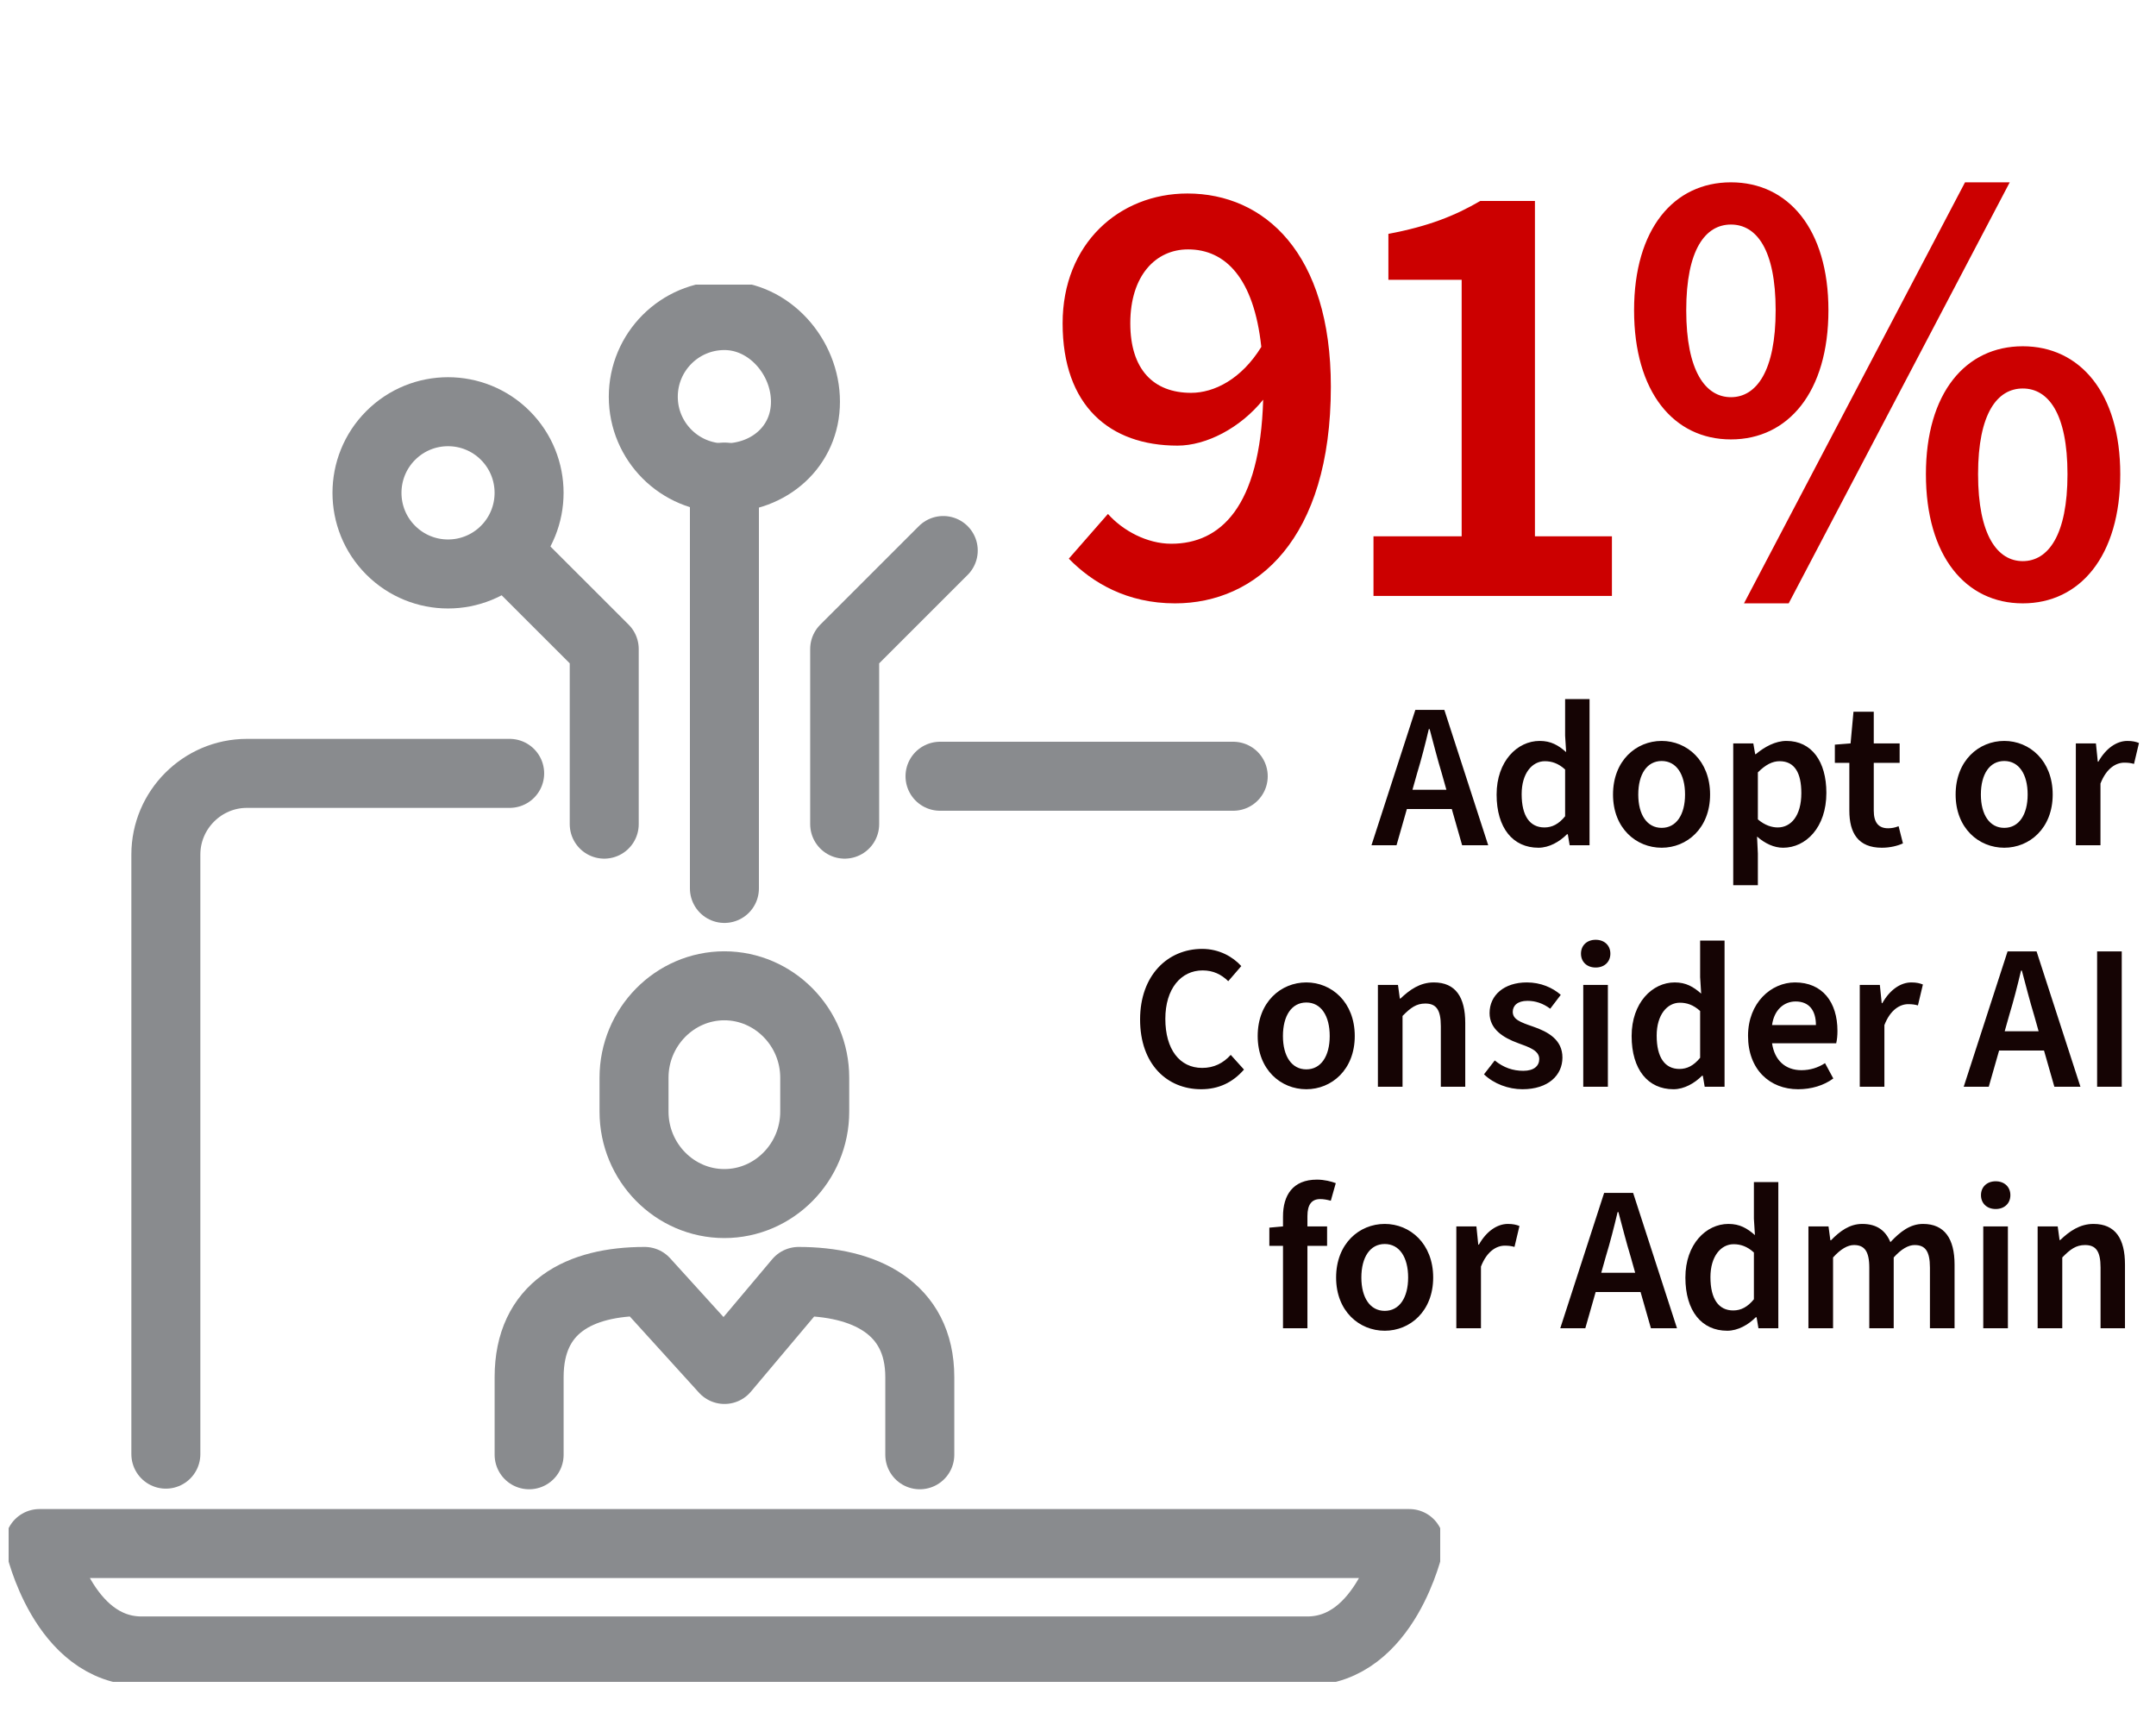
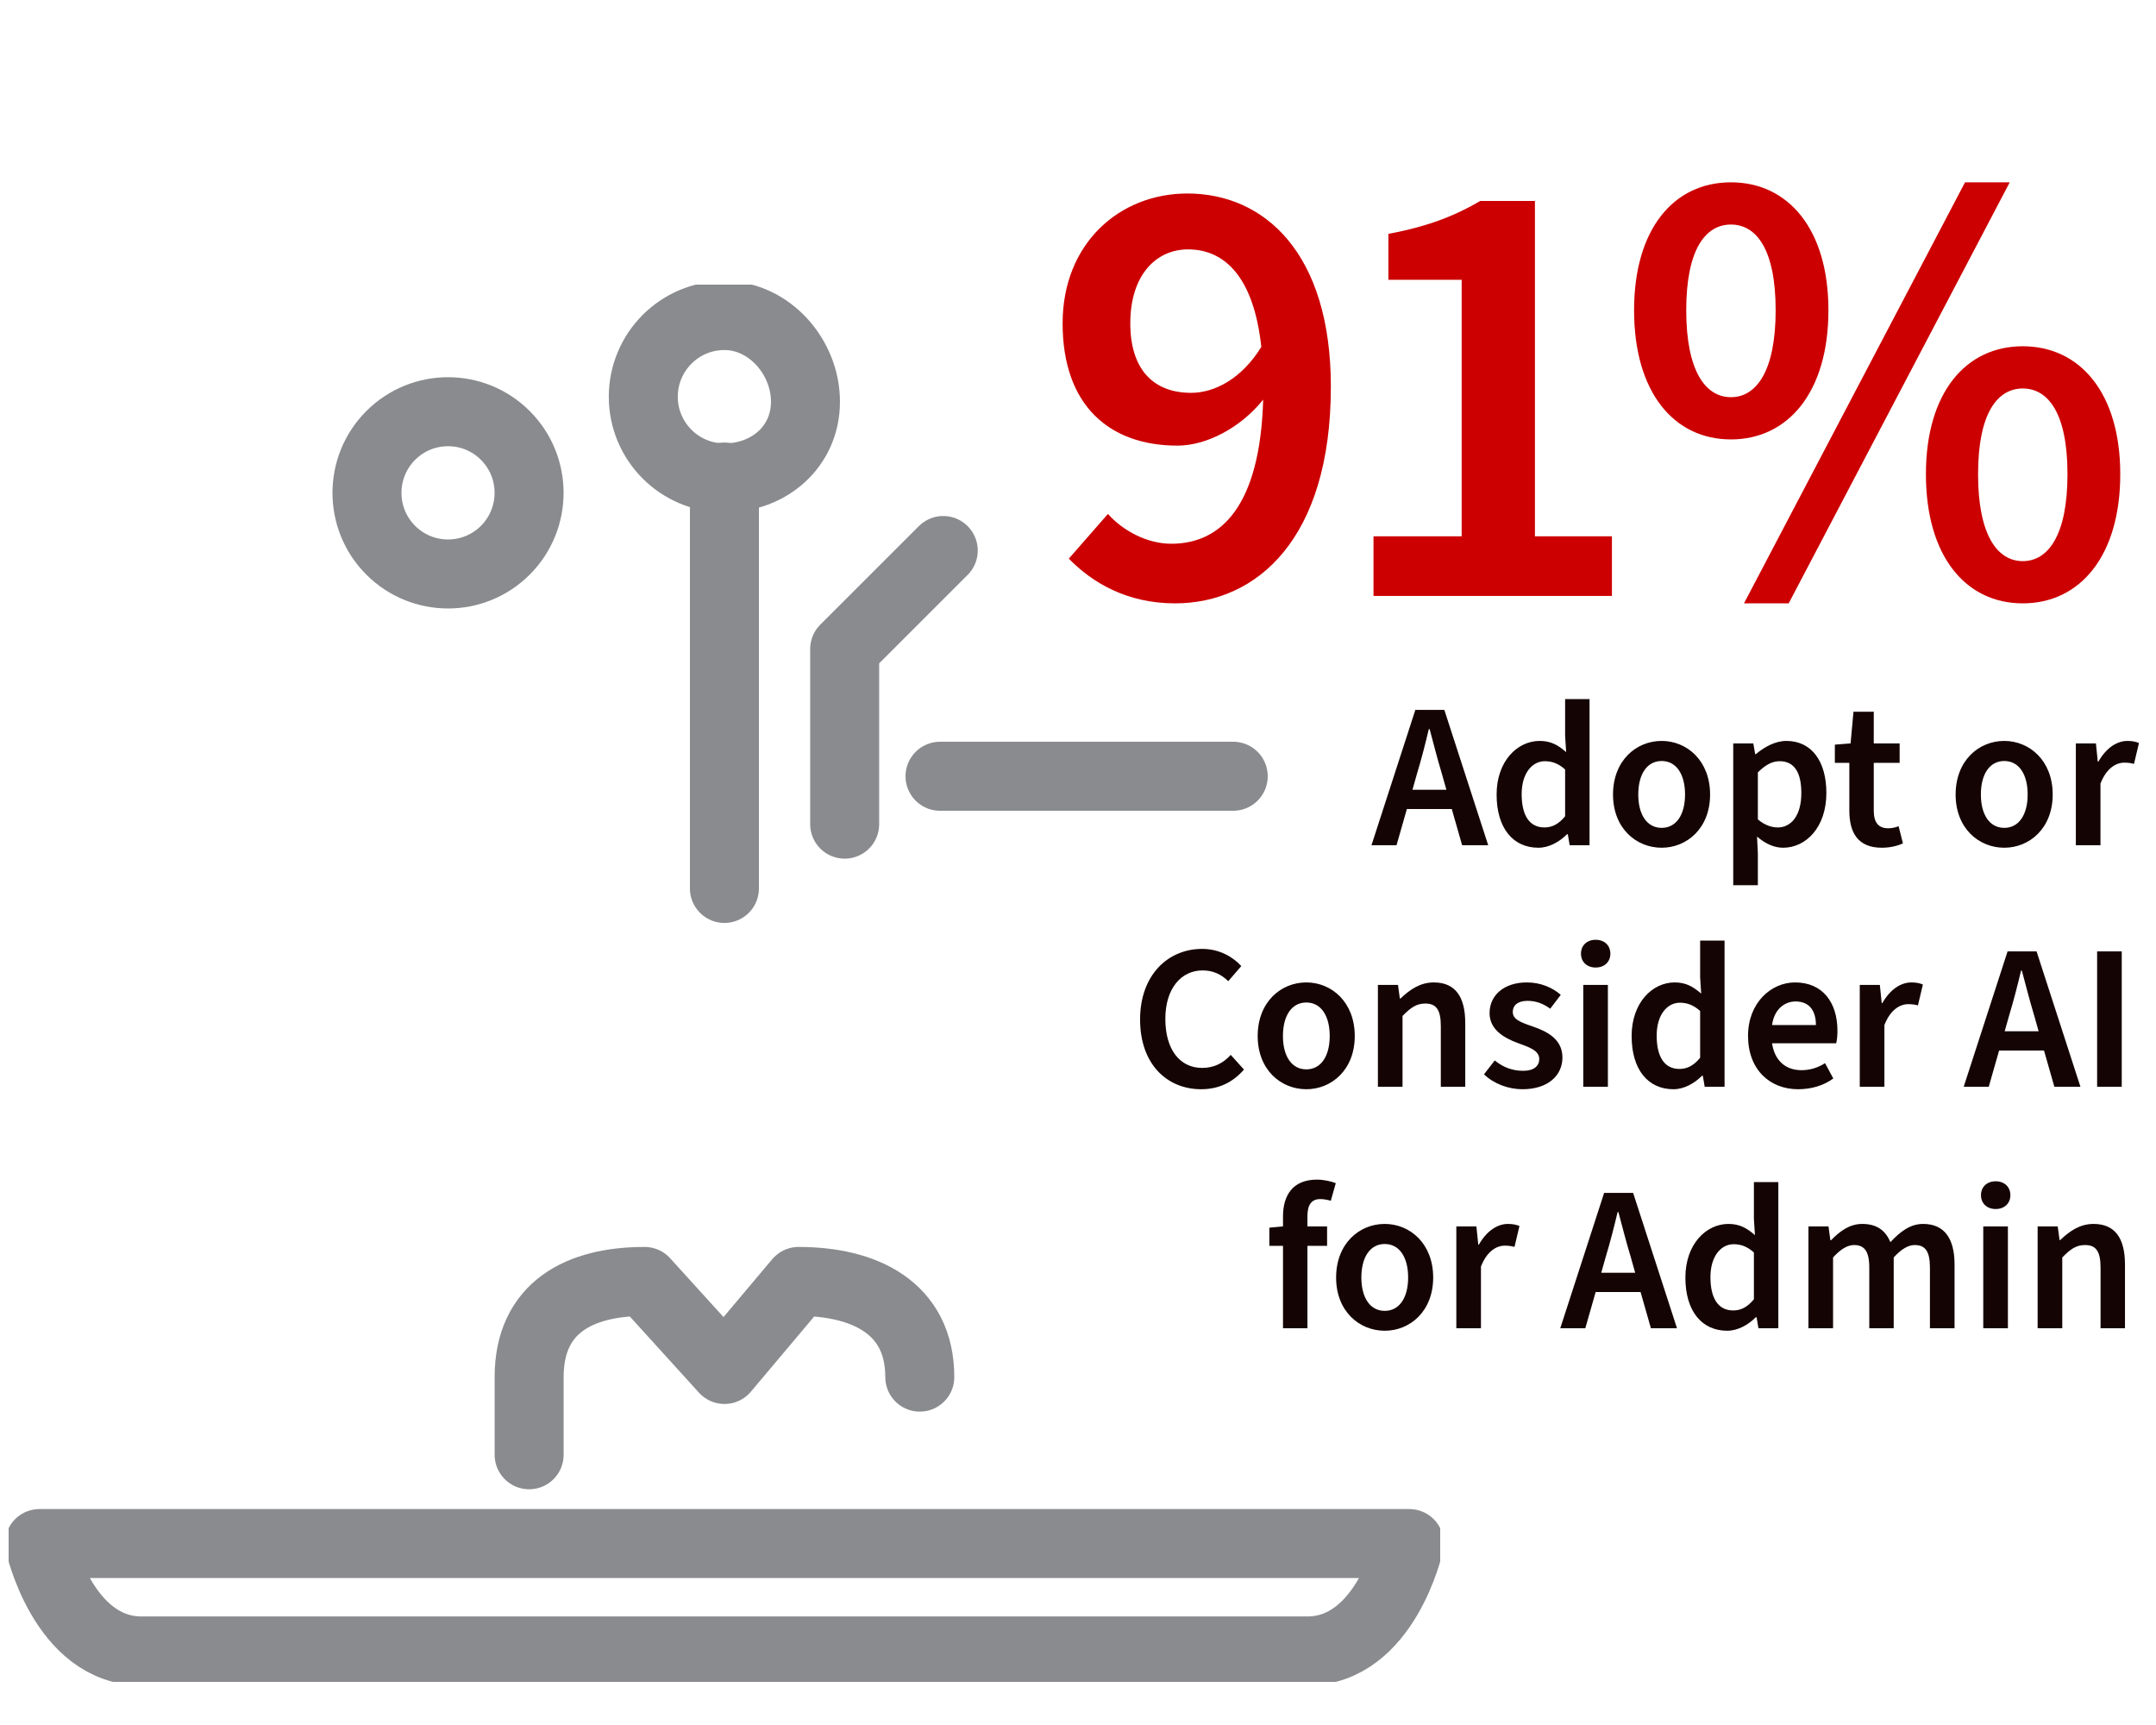
<svg xmlns="http://www.w3.org/2000/svg" fill="none" height="200" viewBox="0 0 250 200" width="250">
  <clipPath id="a">
    <path d="m1 33h166v162h-166z" />
  </clipPath>
  <path d="m131.064 37.483c0 5.328 2.664 8.064 7.056 8.064 2.664 0 5.832-1.584 8.136-5.328-.864-7.992-4.176-11.304-8.496-11.304-3.744 0-6.696 3.024-6.696 8.568zm5.184 32.472c-5.544 0-9.576-2.376-12.312-5.184l4.536-5.184c1.728 1.944 4.536 3.456 7.344 3.456 5.688 0 10.296-4.248 10.656-16.704-2.664 3.312-6.624 5.328-9.936 5.328-7.848 0-13.32-4.608-13.32-14.184 0-9.216 6.552-15.048 14.472-15.048 8.928 0 16.632 6.912 16.632 22.392 0 17.712-8.64 25.128-18.072 25.128zm23.016-.864v-6.912h10.224v-29.736h-8.496v-5.328c4.608-.864 7.704-2.088 10.656-3.816h6.336v38.88h8.928v6.912zm41.448-18.144c-6.624 0-11.232-5.472-11.232-14.976 0-9.432 4.608-14.832 11.232-14.832s11.304 5.4 11.304 14.832c0 9.504-4.68 14.976-11.304 14.976zm0-4.896c2.952 0 5.184-3.024 5.184-10.08s-2.232-9.936-5.184-9.936-5.184 2.88-5.184 9.936 2.232 10.08 5.184 10.08zm1.512 23.904 25.632-48.816h5.184l-25.632 48.816zm32.328 0c-6.624 0-11.232-5.472-11.232-14.976 0-9.432 4.608-14.832 11.232-14.832s11.304 5.4 11.304 14.832c0 9.504-4.68 14.976-11.304 14.976zm0-4.896c2.952 0 5.184-3.024 5.184-10.08s-2.232-9.936-5.184-9.936-5.184 2.88-5.184 9.936 2.232 10.08 5.184 10.08z" fill="#c00" />
  <path d="m164.31 89.696-.528 1.872h3.936l-.528-1.872c-.504-1.656-.96-3.456-1.416-5.16h-.096c-.408 1.728-.864 3.504-1.368 5.16zm-5.28 8.304 5.088-15.696h3.36l5.088 15.696h-3.024l-1.2-4.2h-5.208l-1.2 4.2zm19.358.288c-2.952 0-4.848-2.28-4.848-6.168 0-3.864 2.4-6.216 4.992-6.216 1.32 0 2.16.504 3.072 1.296l-.12-1.896v-4.248h2.832v16.944h-2.304l-.216-1.272h-.096c-.864.864-2.064 1.56-3.312 1.56zm.696-2.352c.888 0 1.656-.384 2.4-1.296v-5.424c-.792-.72-1.56-.96-2.352-.96-1.464 0-2.688 1.392-2.688 3.816 0 2.544.96 3.864 2.64 3.864zm13.594 2.352c-2.952 0-5.64-2.256-5.64-6.168 0-3.936 2.688-6.216 5.64-6.216 2.928 0 5.616 2.28 5.616 6.216 0 3.912-2.688 6.168-5.616 6.168zm0-2.304c1.704 0 2.712-1.536 2.712-3.864 0-2.352-1.008-3.888-2.712-3.888s-2.712 1.536-2.712 3.888c0 2.328 1.008 3.864 2.712 3.864zm8.3 6.648v-16.44h2.328l.216 1.248h.072c1.008-.84 2.256-1.536 3.552-1.536 2.928 0 4.632 2.376 4.632 6.024 0 4.032-2.4 6.36-5.016 6.36-1.056 0-2.088-.48-3.024-1.296l.096 1.968v3.672zm5.16-6.696c1.536 0 2.736-1.344 2.736-3.984 0-2.328-.768-3.696-2.52-3.696-.84 0-1.632.408-2.52 1.296v5.448c.816.696 1.632.936 2.304.936zm12.071 2.352c-2.76 0-3.768-1.728-3.768-4.296v-5.544h-1.68v-2.112l1.824-.144.336-3.672h2.352v3.672h3v2.256h-3v5.544c0 1.368.552 2.04 1.656 2.04.408 0 .816-.072 1.224-.24l.504 1.992c-.624.288-1.488.504-2.448.504zm14.196 0c-2.952 0-5.64-2.256-5.64-6.168 0-3.936 2.688-6.216 5.64-6.216 2.928 0 5.616 2.28 5.616 6.216 0 3.912-2.688 6.168-5.616 6.168zm0-2.304c1.704 0 2.712-1.536 2.712-3.864 0-2.352-1.008-3.888-2.712-3.888s-2.712 1.536-2.712 3.888c0 2.328 1.008 3.864 2.712 3.864zm8.3 2.016v-11.808h2.328l.216 2.112h.072c.864-1.536 2.112-2.4 3.36-2.4.6 0 .984.096 1.344.24l-.576 2.424c-.36-.096-.648-.144-1.128-.144-.936 0-2.064.624-2.76 2.424v7.152zm-101.426 28.288c-3.936 0-7.08-2.88-7.08-8.088 0-5.136 3.216-8.184 7.2-8.184 1.968 0 3.552.912 4.536 1.992l-1.512 1.752c-.816-.792-1.752-1.248-2.976-1.248-2.496 0-4.32 2.112-4.32 5.616 0 3.528 1.656 5.688 4.272 5.688 1.368 0 2.448-.552 3.312-1.512l1.536 1.704c-1.32 1.512-2.952 2.28-4.968 2.28zm12.196 0c-2.952 0-5.64-2.256-5.64-6.168 0-3.936 2.688-6.216 5.64-6.216 2.928 0 5.616 2.28 5.616 6.216 0 3.912-2.688 6.168-5.616 6.168zm0-2.304c1.704 0 2.712-1.536 2.712-3.864 0-2.352-1.008-3.888-2.712-3.888s-2.712 1.536-2.712 3.888c0 2.328 1.008 3.864 2.712 3.864zm8.3 2.016v-11.808h2.328l.216 1.584h.072c1.056-1.008 2.256-1.872 3.864-1.872 2.544 0 3.648 1.728 3.648 4.704v7.392h-2.832v-7.032c0-1.92-.552-2.616-1.8-2.616-1.032 0-1.704.48-2.64 1.44v8.208zm16.765.288c-1.632 0-3.312-.624-4.464-1.728l1.248-1.608c1.032.84 2.112 1.2 3.312 1.2 1.248 0 1.848-.576 1.848-1.368 0-.984-1.152-1.368-2.472-1.848-1.704-.624-3.288-1.608-3.288-3.48 0-2.064 1.68-3.552 4.32-3.552 1.608 0 2.976.6 3.936 1.44l-1.224 1.608c-.84-.624-1.704-.912-2.64-.912-1.176 0-1.704.576-1.704 1.272 0 .864.84 1.2 2.328 1.704 1.824.624 3.432 1.56 3.432 3.6s-1.632 3.672-4.632 3.672zm7.047-.288v-11.808h2.856v11.808zm1.44-13.824c-1.008 0-1.704-.648-1.704-1.608s.696-1.608 1.704-1.608 1.704.648 1.704 1.608-.696 1.608-1.704 1.608zm9.017 14.112c-2.952 0-4.848-2.28-4.848-6.168 0-3.864 2.4-6.216 4.992-6.216 1.32 0 2.16.504 3.072 1.296l-.12-1.896v-4.248h2.832v16.944h-2.304l-.216-1.272h-.096c-.864.864-2.064 1.56-3.312 1.56zm.696-2.352c.888 0 1.656-.384 2.4-1.296v-5.424c-.792-.72-1.56-.96-2.352-.96-1.464 0-2.688 1.392-2.688 3.816 0 2.544.96 3.864 2.64 3.864zm13.762 2.352c-3.264 0-5.808-2.256-5.808-6.192 0-3.84 2.688-6.192 5.448-6.192 3.192 0 4.92 2.304 4.92 5.616 0 .576-.048 1.008-.144 1.44h-7.44c.288 1.968 1.536 3.12 3.408 3.12 1.008 0 1.92-.288 2.736-.816l.96 1.776c-1.104.816-2.544 1.248-4.08 1.248zm-3.024-7.44h5.088c0-1.728-.816-2.736-2.352-2.736-1.344 0-2.496.96-2.736 2.736zm10.172 7.152v-11.808h2.328l.216 2.112h.072c.864-1.536 2.112-2.4 3.36-2.4.6 0 .984.096 1.344.24l-.576 2.424c-.36-.096-.648-.144-1.128-.144-.936 0-2.064.624-2.76 2.424v7.152zm17.332-8.304-.528 1.872h3.936l-.528-1.872c-.504-1.656-.96-3.456-1.416-5.16h-.096c-.408 1.728-.864 3.504-1.368 5.16zm-5.28 8.304 5.088-15.696h3.36l5.088 15.696h-3.024l-1.2-4.2h-5.208l-1.2 4.2zm15.47 0v-15.696h2.856v15.696zm-94.401 28v-9.552h-1.584v-2.112l1.584-.144v-1.152c0-2.448 1.128-4.272 3.936-4.272.864 0 1.68.216 2.184.408l-.576 2.04c-.432-.12-.84-.192-1.224-.192-.984 0-1.488.624-1.488 1.968v1.2h2.28v2.256h-2.28v9.552zm11.798.288c-2.952 0-5.64-2.256-5.64-6.168 0-3.936 2.688-6.216 5.64-6.216 2.928 0 5.616 2.28 5.616 6.216 0 3.912-2.688 6.168-5.616 6.168zm0-2.304c1.704 0 2.712-1.536 2.712-3.864 0-2.352-1.008-3.888-2.712-3.888s-2.712 1.536-2.712 3.888c0 2.328 1.008 3.864 2.712 3.864zm8.3 2.016v-11.808h2.328l.216 2.112h.072c.864-1.536 2.112-2.4 3.36-2.4.6 0 .984.096 1.344.24l-.576 2.424c-.36-.096-.648-.144-1.128-.144-.936 0-2.064.624-2.76 2.424v7.152zm17.332-8.304-.528 1.872h3.936l-.528-1.872c-.504-1.656-.96-3.456-1.416-5.16h-.096c-.408 1.728-.864 3.504-1.368 5.16zm-5.28 8.304 5.088-15.696h3.36l5.088 15.696h-3.024l-1.2-4.2h-5.208l-1.2 4.2zm19.357.288c-2.952 0-4.848-2.28-4.848-6.168 0-3.864 2.4-6.216 4.992-6.216 1.32 0 2.16.504 3.072 1.296l-.12-1.896v-4.248h2.832v16.944h-2.304l-.216-1.272h-.096c-.864.864-2.064 1.56-3.312 1.56zm.696-2.352c.888 0 1.656-.384 2.4-1.296v-5.424c-.792-.72-1.56-.96-2.352-.96-1.464 0-2.688 1.392-2.688 3.816 0 2.544.96 3.864 2.64 3.864zm8.723 2.064v-11.808h2.328l.216 1.608h.072c1.008-1.032 2.136-1.896 3.624-1.896 1.728 0 2.712.792 3.264 2.112 1.128-1.2 2.28-2.112 3.792-2.112 2.496 0 3.648 1.728 3.648 4.704v7.392h-2.856v-7.032c0-1.92-.552-2.616-1.776-2.616-.72 0-1.536.456-2.424 1.44v8.208h-2.832v-7.032c0-1.92-.576-2.616-1.776-2.616-.72 0-1.536.456-2.424 1.44v8.208zm20.273 0v-11.808h2.856v11.808zm1.44-13.824c-1.008 0-1.704-.648-1.704-1.608s.696-1.608 1.704-1.608 1.704.648 1.704 1.608-.696 1.608-1.704 1.608zm4.865 13.824v-11.808h2.328l.216 1.584h.072c1.056-1.008 2.256-1.872 3.864-1.872 2.544 0 3.648 1.728 3.648 4.704v7.392h-2.832v-7.032c0-1.92-.552-2.616-1.8-2.616-1.032 0-1.704.48-2.64 1.44v8.208z" fill="#150404" />
  <g clip-path="url(#a)" stroke="#898b8e" stroke-linecap="round" stroke-linejoin="round" stroke-width="8">
    <path d="m109 90h34" />
-     <path d="m19.232 168.597v-69.523c0-5.178 4.234-9.407 9.398-9.407h30.468" />
    <path d="m4.58 178.963s2.739 12.453 11.842 12.453h135.156c9.103 0 11.841-12.453 11.841-12.453z" />
    <path d="m93.398 46.574c0 5.196-4.207 8.834-9.398 8.834s-9.407-4.211-9.407-9.407 4.207-9.416 9.407-9.416c5.2 0 9.398 4.793 9.398 9.989z" />
    <path d="m84 55.309v47.698" />
    <path d="m45.306 63.793c3.67 3.673 9.622 3.673 13.292 0 3.67-3.673 3.67-9.631 0-13.304-3.67-3.673-9.622-3.673-13.292 0-3.67 3.673-3.67 9.64 0 13.304z" />
-     <path d="m58.634 63.828 11.43 11.423v20.302" />
    <path d="m109.375 63.828-11.43 11.423v20.302" />
-     <path d="m61.355 168.669v-9.004c0-8.099 5.854-11.092 13.39-11.092l9.264 10.205 8.593-10.205c7.546 0 14.053 2.993 14.053 11.092v9.004" />
-     <path d="m94.472 128.89c0 5.86-4.717 10.653-10.481 10.653s-10.472-4.793-10.472-10.653v-3.942c0-5.859 4.717-10.652 10.472-10.652s10.481 4.793 10.481 10.652z" />
+     <path d="m61.355 168.669v-9.004c0-8.099 5.854-11.092 13.39-11.092l9.264 10.205 8.593-10.205c7.546 0 14.053 2.993 14.053 11.092" />
  </g>
</svg>